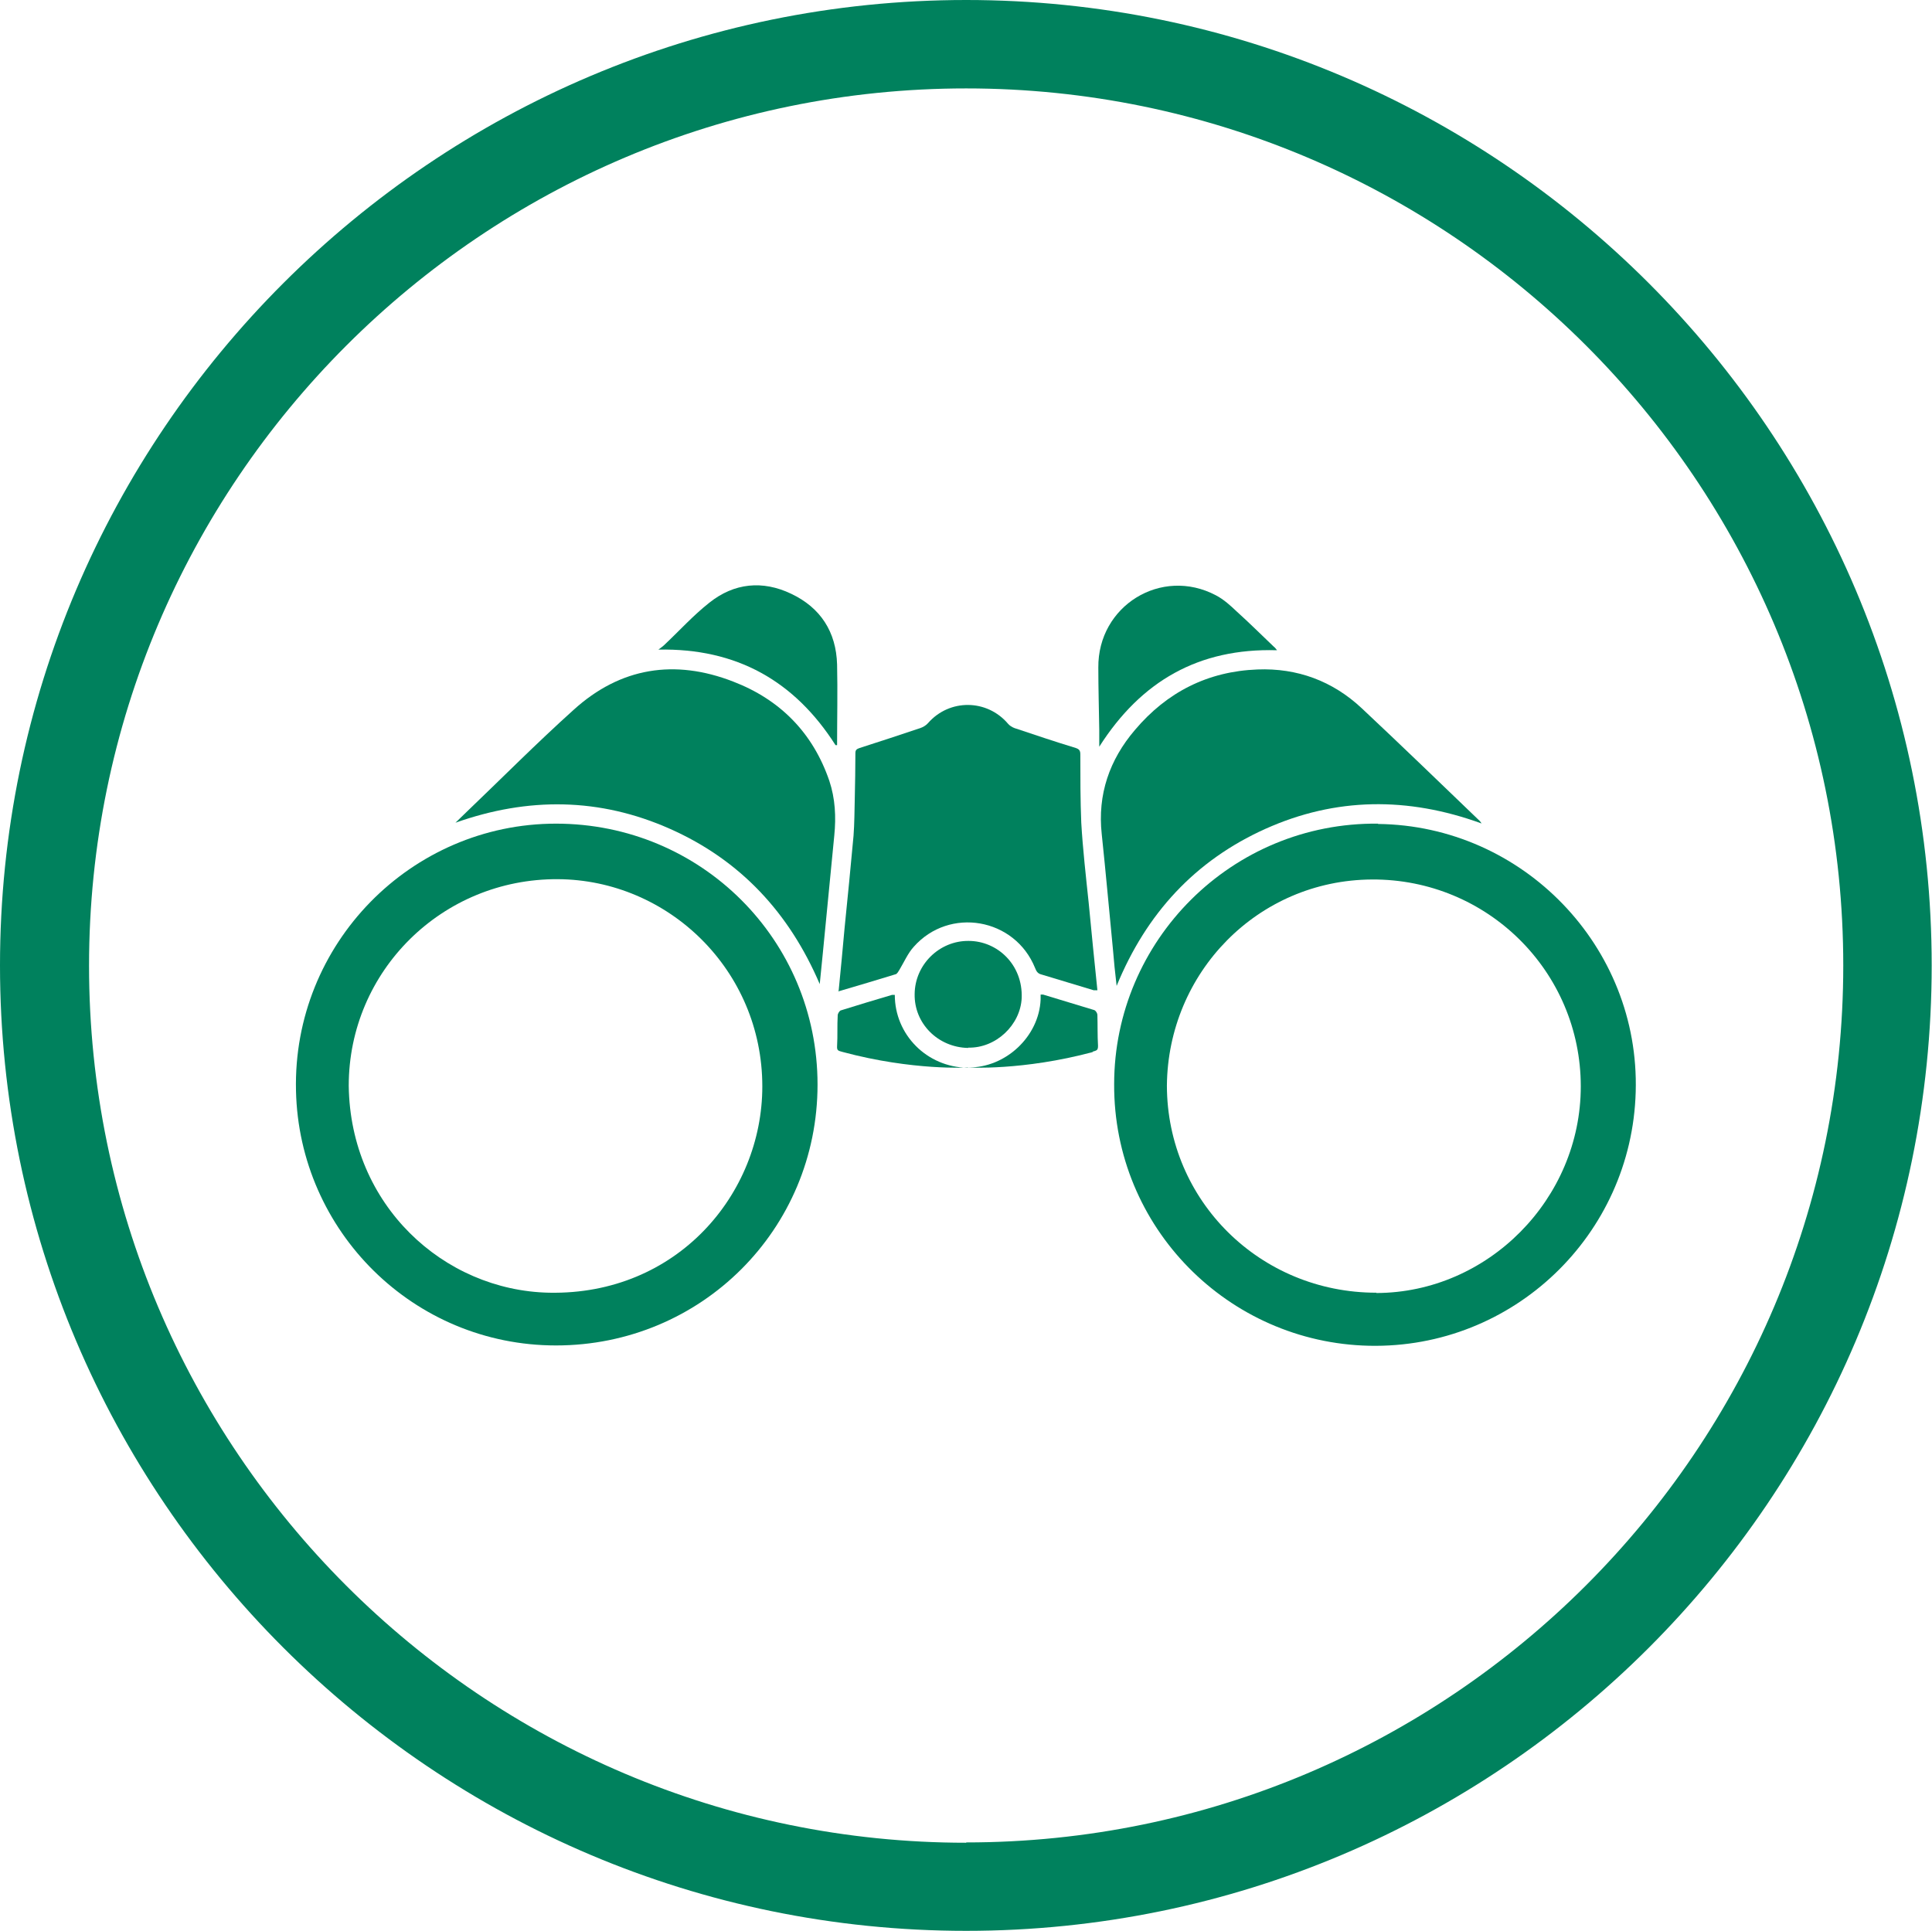
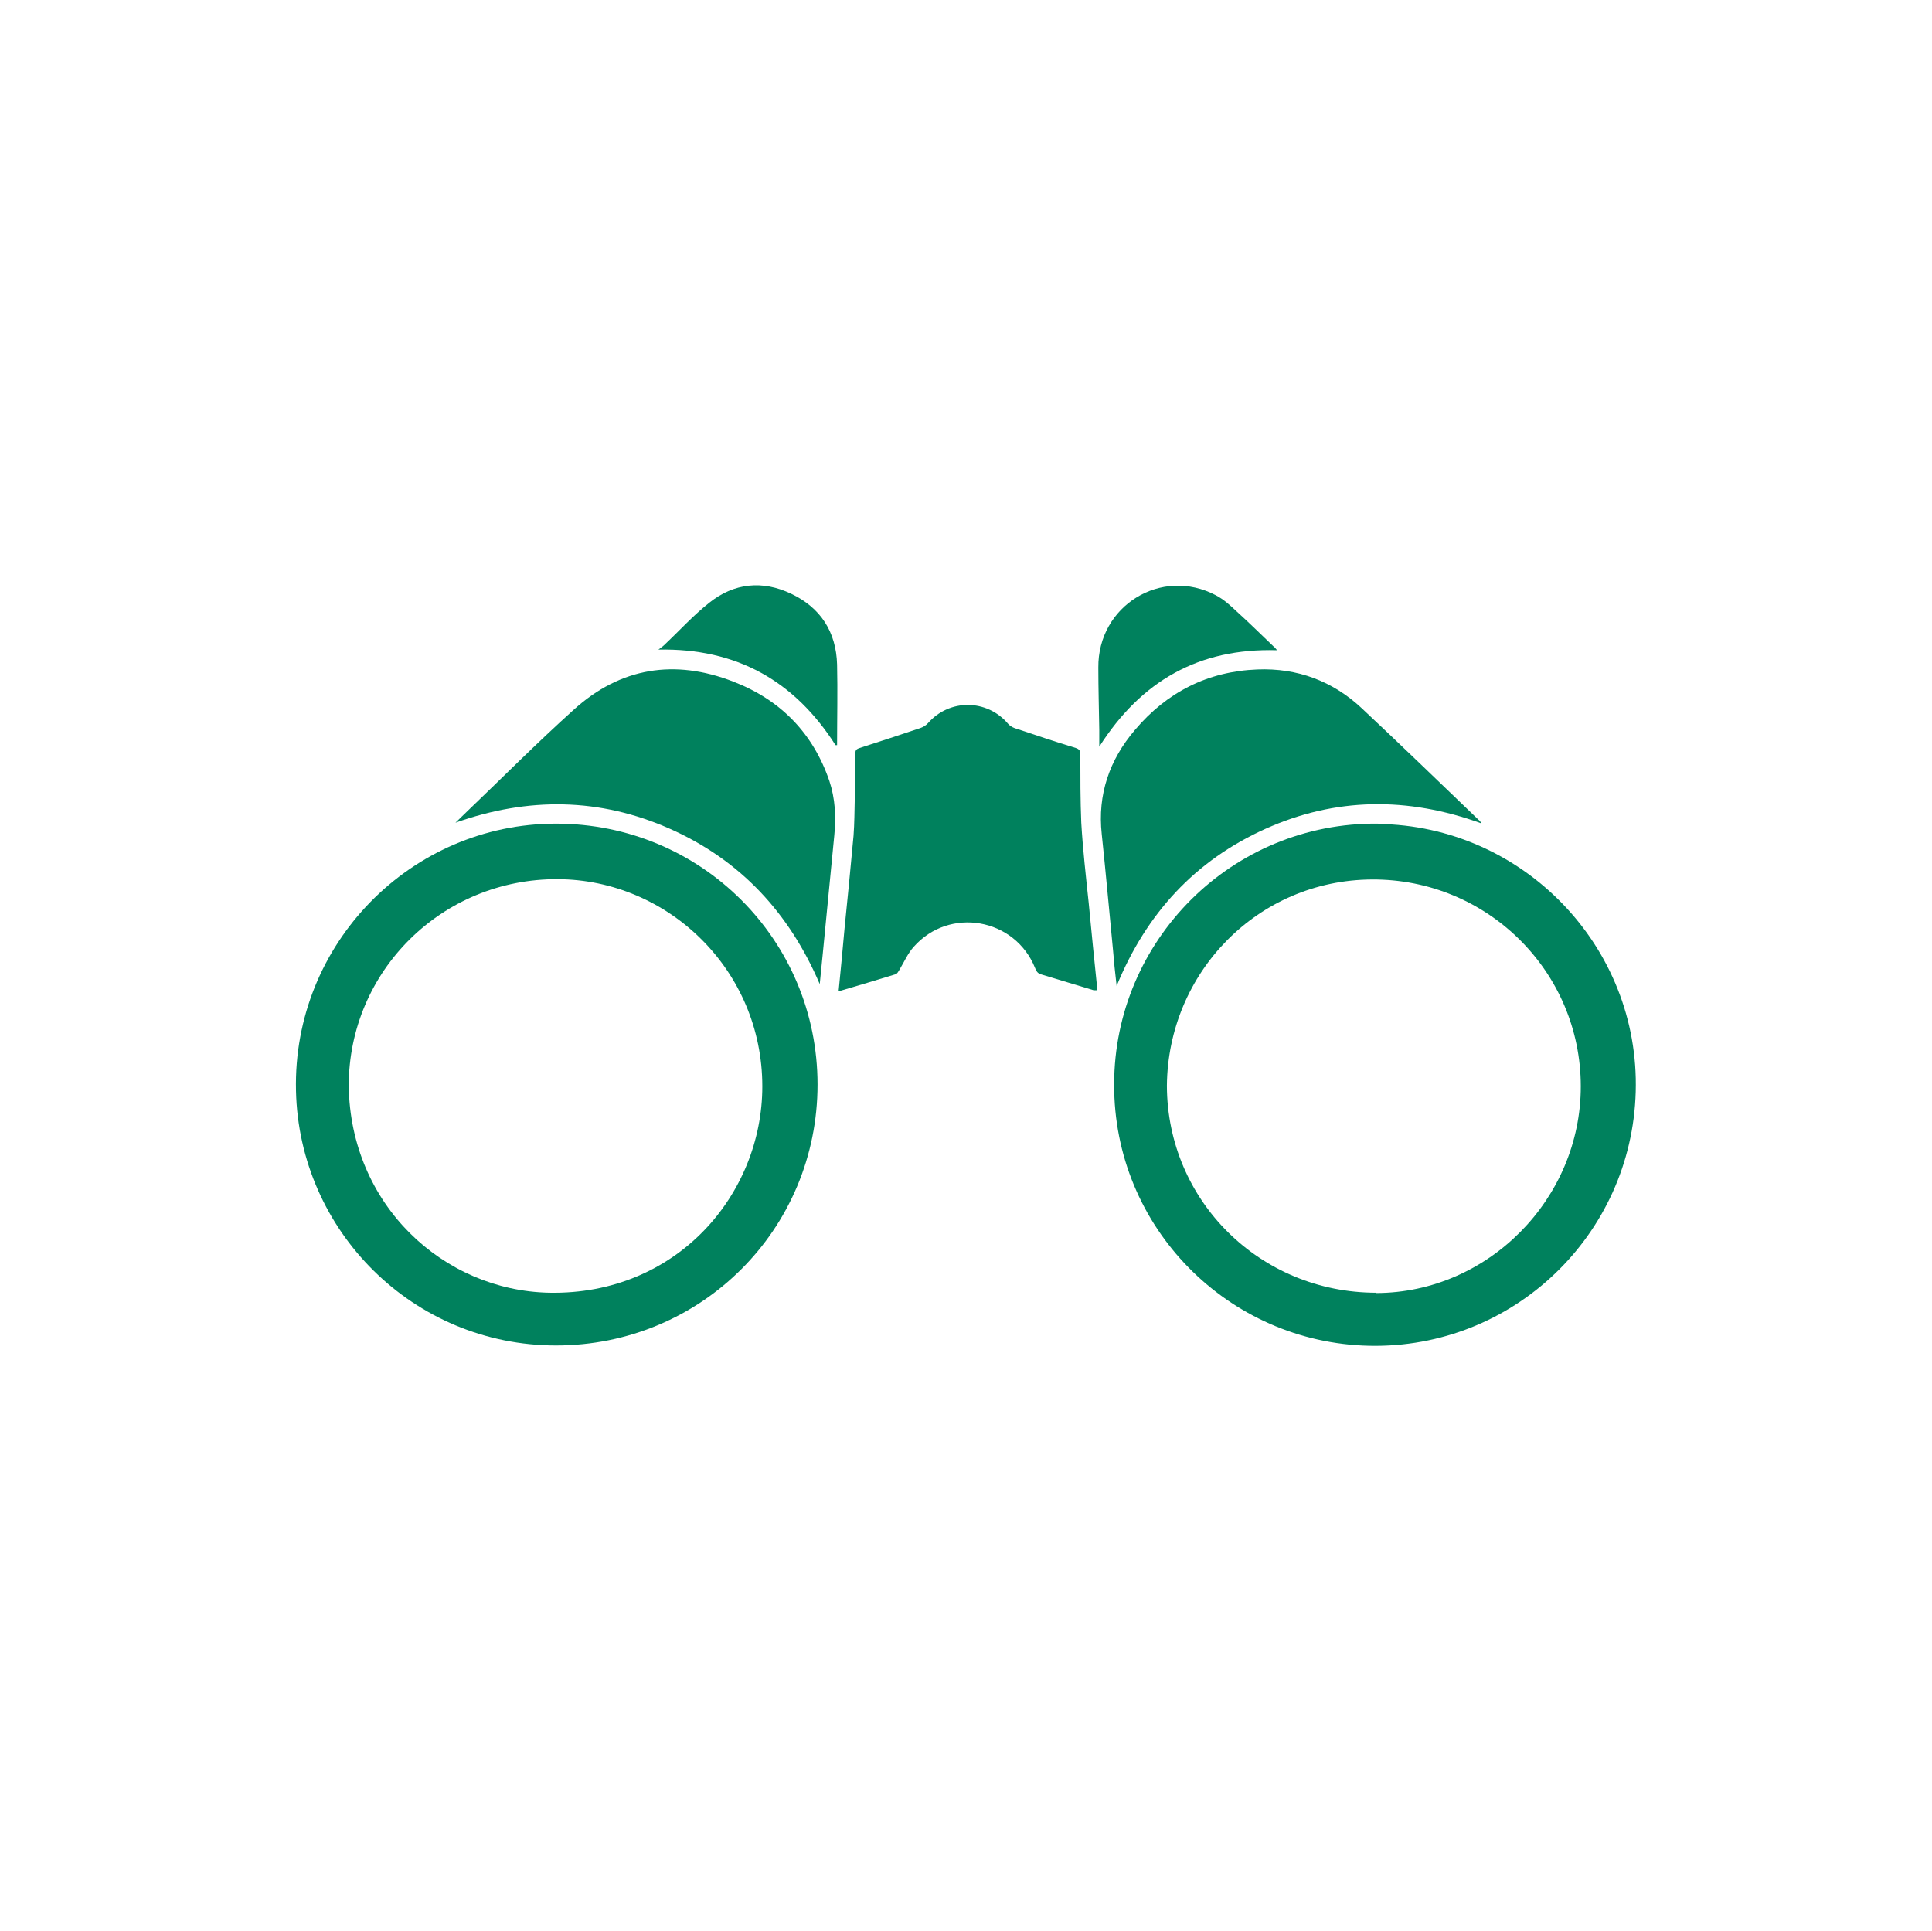
<svg xmlns="http://www.w3.org/2000/svg" id="Layer_1" data-name="Layer 1" viewBox="0 0 62.27 62.25">
  <defs>
    <style>
      .cls-1 {
        fill: #00815d;
      }
    </style>
  </defs>
-   <path class="cls-1" d="M31.14,0C13.97,0,0,13.97,0,31.12s13.97,31.12,31.14,31.12,31.12-13.95,31.12-31.12S48.3,0,31.14,0ZM31.14,59.4c-15.59,0-28.27-12.68-28.27-28.27S15.55,2.85,31.14,2.85s28.27,12.68,28.27,28.27-12.68,28.27-28.27,28.27Z" />
  <g>
    <path class="cls-1" d="M26.35,34.96c0,4.67-3.75,8.41-8.43,8.41-4.59,0-8.28-3.68-8.38-8.21-.11-4.74,3.71-8.61,8.38-8.61,4.68,0,8.43,3.75,8.43,8.41ZM11.24,35c.05,3.84,3.05,6.6,6.46,6.67,4.12.08,6.87-3.18,6.87-6.65,0-3.75-3.03-6.66-6.59-6.68-3.73-.02-6.74,2.96-6.74,6.66Z" />
    <path class="cls-1" d="M44.42,26.55c-4.73-.05-8.51,3.78-8.51,8.4-.02,4.61,3.67,8.33,8.22,8.43,4.64.1,8.46-3.57,8.59-8.18.14-4.69-3.64-8.59-8.31-8.64ZM44.36,41.67c-3.74,0-6.74-2.96-6.75-6.67.03-3.64,2.92-6.63,6.61-6.65,3.72-.02,6.73,2.97,6.73,6.67,0,3.63-2.99,6.65-6.59,6.66Z" />
    <path class="cls-1" d="M27.03,31.94c.07-.69.13-1.35.19-2.01.1-1,.2-1.99.29-2.99.03-.4.03-.8.04-1.2.01-.49.02-.98.02-1.47,0-.11.06-.13.14-.16.65-.21,1.3-.42,1.95-.64.09-.03.19-.09.25-.16.69-.79,1.9-.78,2.58.02.05.06.13.11.21.14.66.22,1.31.44,1.97.64.12.04.15.09.15.21,0,.73,0,1.47.03,2.2.05.86.15,1.73.24,2.59.09.93.18,1.86.28,2.81-.05,0-.09,0-.12,0-.56-.17-1.12-.34-1.69-.51-.12-.03-.16-.11-.2-.21-.65-1.61-2.76-1.98-3.91-.68-.19.21-.31.49-.46.74-.03.05-.07.12-.11.14-.61.19-1.23.37-1.87.56Z" />
    <path class="cls-1" d="M47.74,26.54c-2.37-.86-4.69-.84-6.96.18-2.26,1.02-3.83,2.72-4.79,5.06-.05-.43-.09-.81-.12-1.19-.12-1.23-.23-2.47-.36-3.7-.14-1.28.25-2.4,1.07-3.36,1.03-1.22,2.35-1.89,3.95-1.95,1.28-.05,2.42.37,3.36,1.25,1.28,1.2,2.54,2.42,3.81,3.64.01.01.02.03.05.07Z" />
    <path class="cls-1" d="M26.42,31.72c-.98-2.29-2.55-3.99-4.82-5-2.27-1.01-4.58-1.03-6.92-.2.11-.11.22-.21.33-.32,1.16-1.11,2.29-2.25,3.48-3.32,1.51-1.37,3.26-1.64,5.14-.91,1.51.58,2.57,1.65,3.1,3.2.19.57.22,1.16.16,1.76-.12,1.27-.25,2.53-.37,3.8-.03.33-.07.67-.1,1Z" />
    <path class="cls-1" d="M41.15,20.96c-2.51-.07-4.37.99-5.72,3.11,0-.21,0-.37,0-.54-.01-.67-.03-1.34-.03-2.01-.02-1.99,2.03-3.26,3.79-2.33.25.13.47.33.68.53.4.36.78.74,1.18,1.12.04.03.07.07.11.12Z" />
    <path class="cls-1" d="M26.93,24.02c-1.32-2.07-3.19-3.13-5.71-3.08.06-.05.13-.09.18-.14.49-.46.94-.96,1.46-1.37.8-.64,1.72-.73,2.64-.29.95.45,1.45,1.23,1.48,2.28.02.86,0,1.73,0,2.6-.02,0-.04,0-.06,0Z" />
-     <path class="cls-1" d="M31.2,34.41s-1.77.11-4.04-.5c-.14-.04-.19-.04-.18-.19.02-.33,0-.66.02-.99,0-.06.06-.15.1-.16.55-.17,1.1-.34,1.65-.5.02,0,.05,0,.09,0,0,1.28,1.03,2.33,2.35,2.35Z" />
-     <path class="cls-1" d="M31.2,33.78c-.97-.02-1.74-.79-1.72-1.74.01-.95.8-1.72,1.74-1.71.92,0,1.75.76,1.71,1.84-.04.87-.83,1.62-1.72,1.6Z" />
-     <path class="cls-1" d="M35.23,33.91c-2.27.61-4.04.5-4.04.5,1.22.02,2.3-1,2.35-2.19,0-.05,0-.11,0-.16.03,0,.06,0,.08,0,.55.17,1.1.33,1.65.5.05.02.1.1.1.16.01.33,0,.66.02.99,0,.15-.04.15-.18.19Z" />
  </g>
</svg>